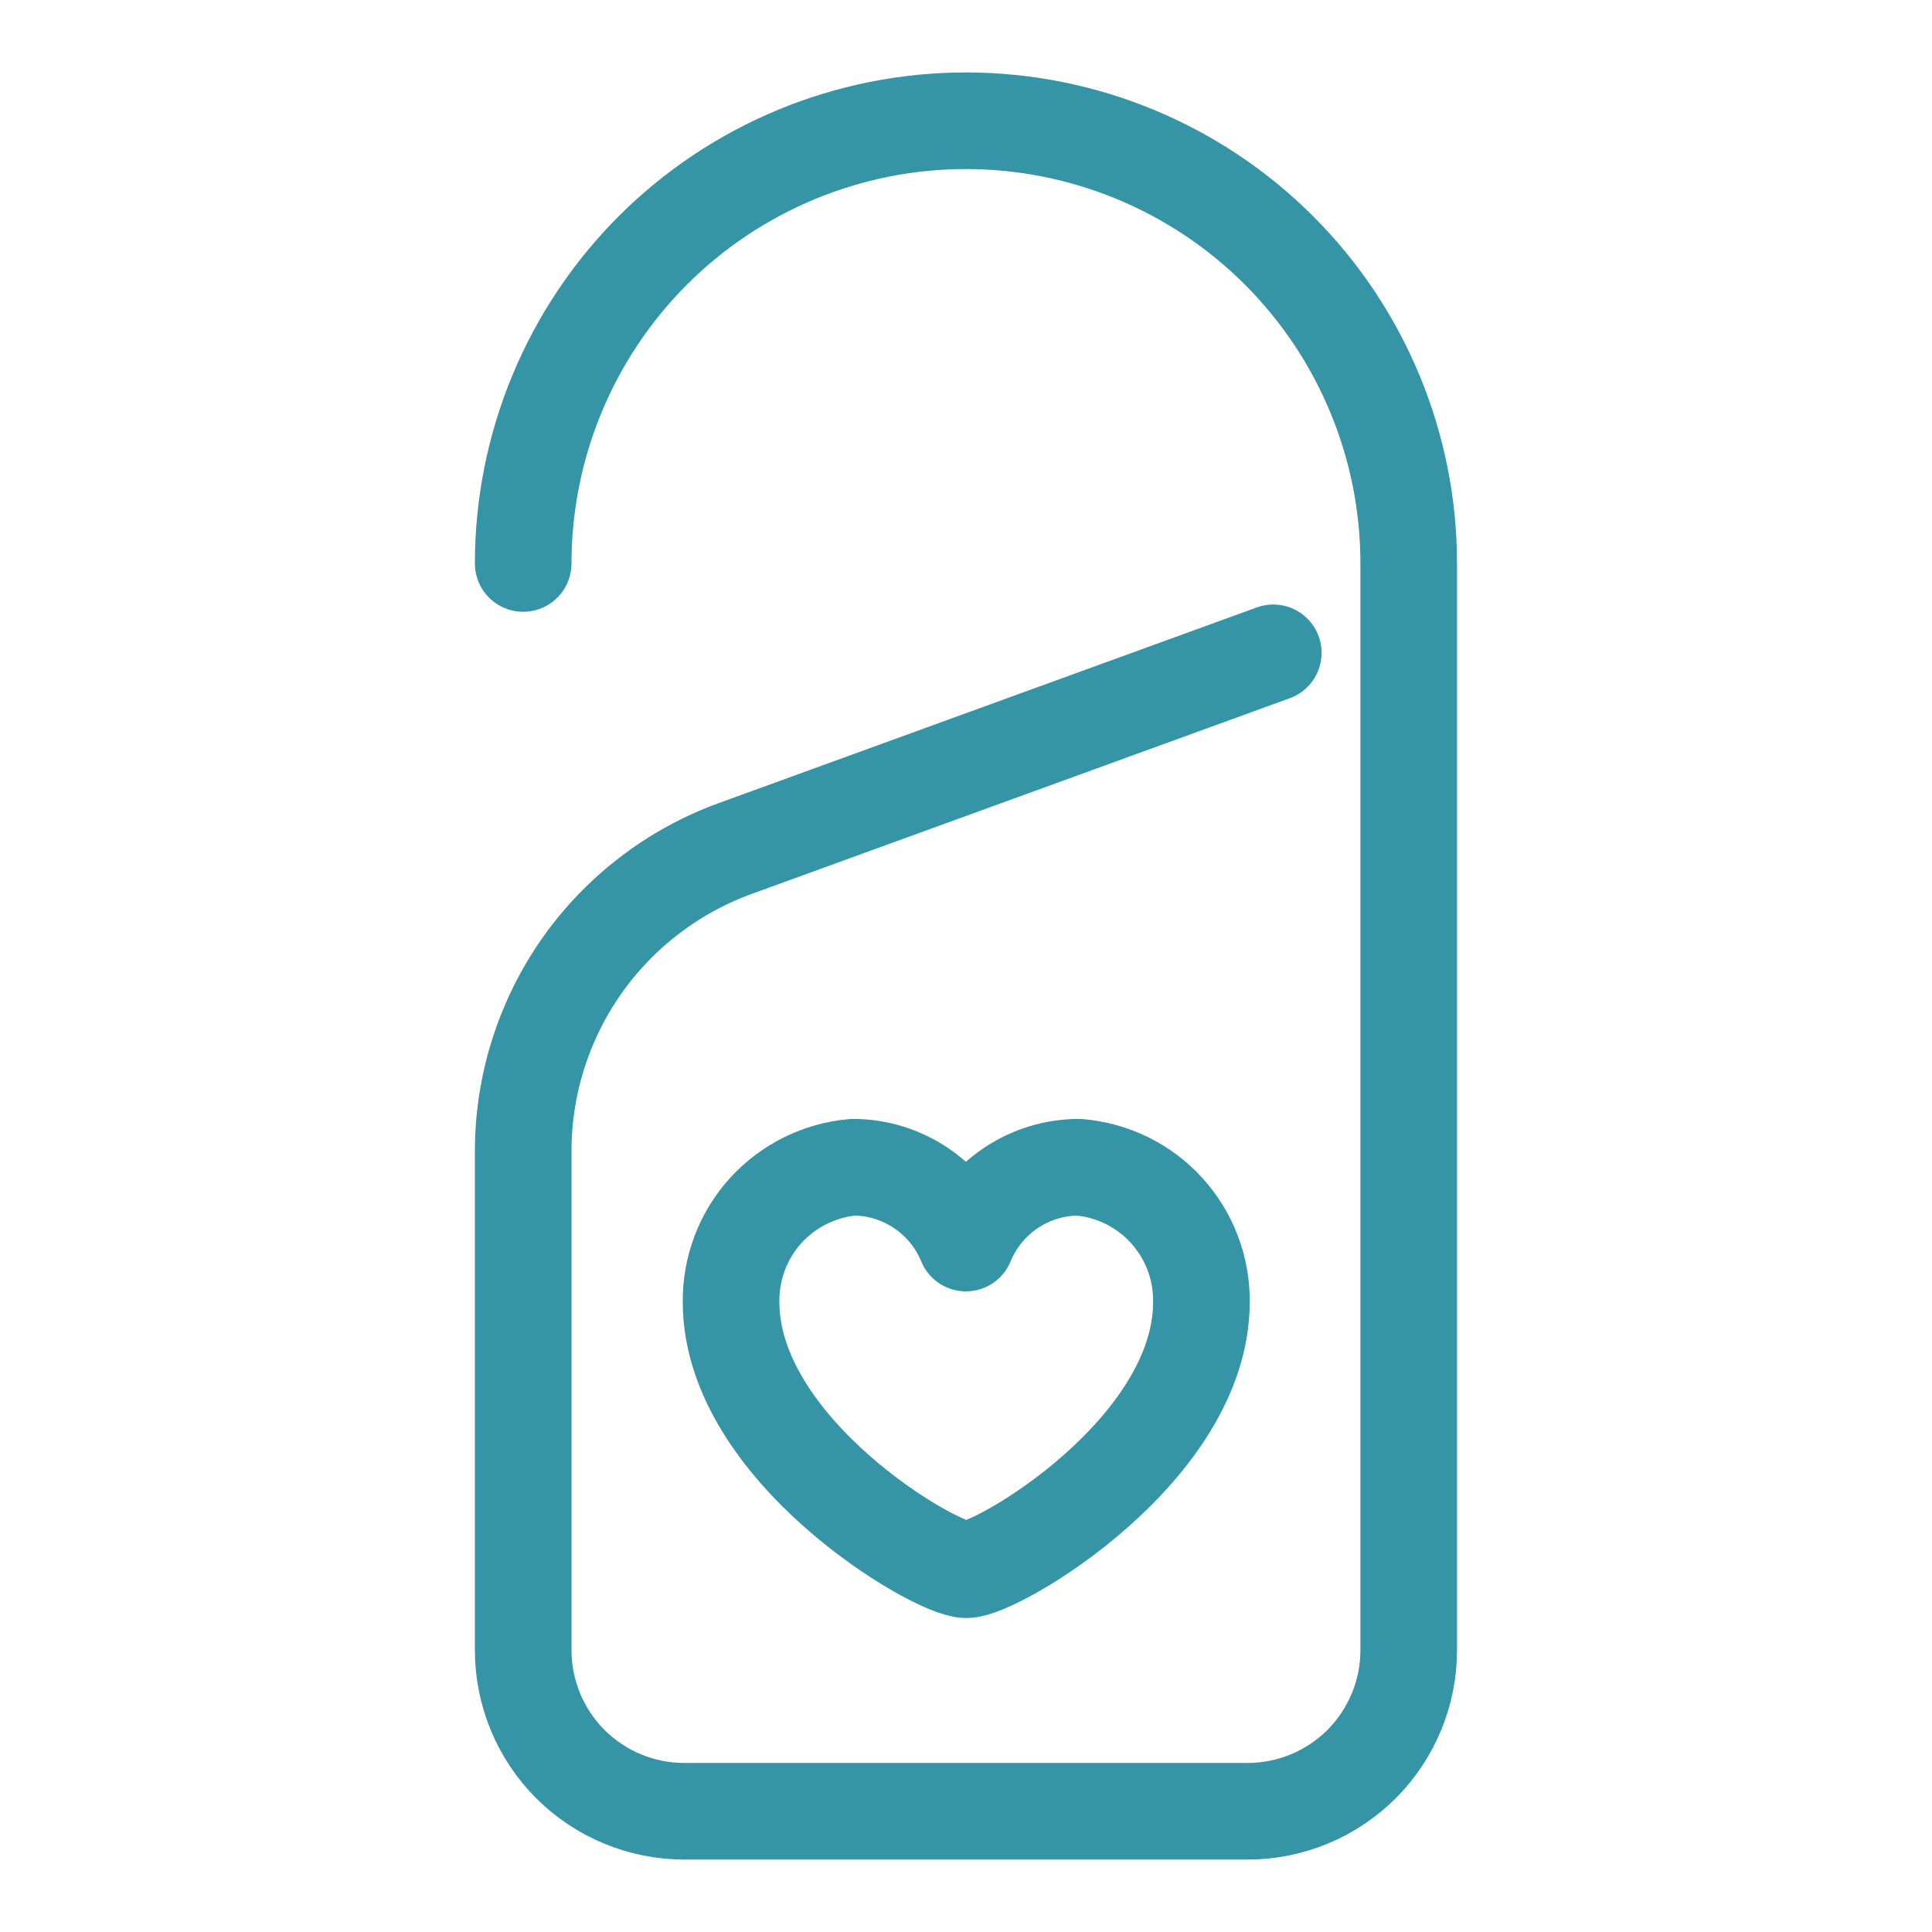
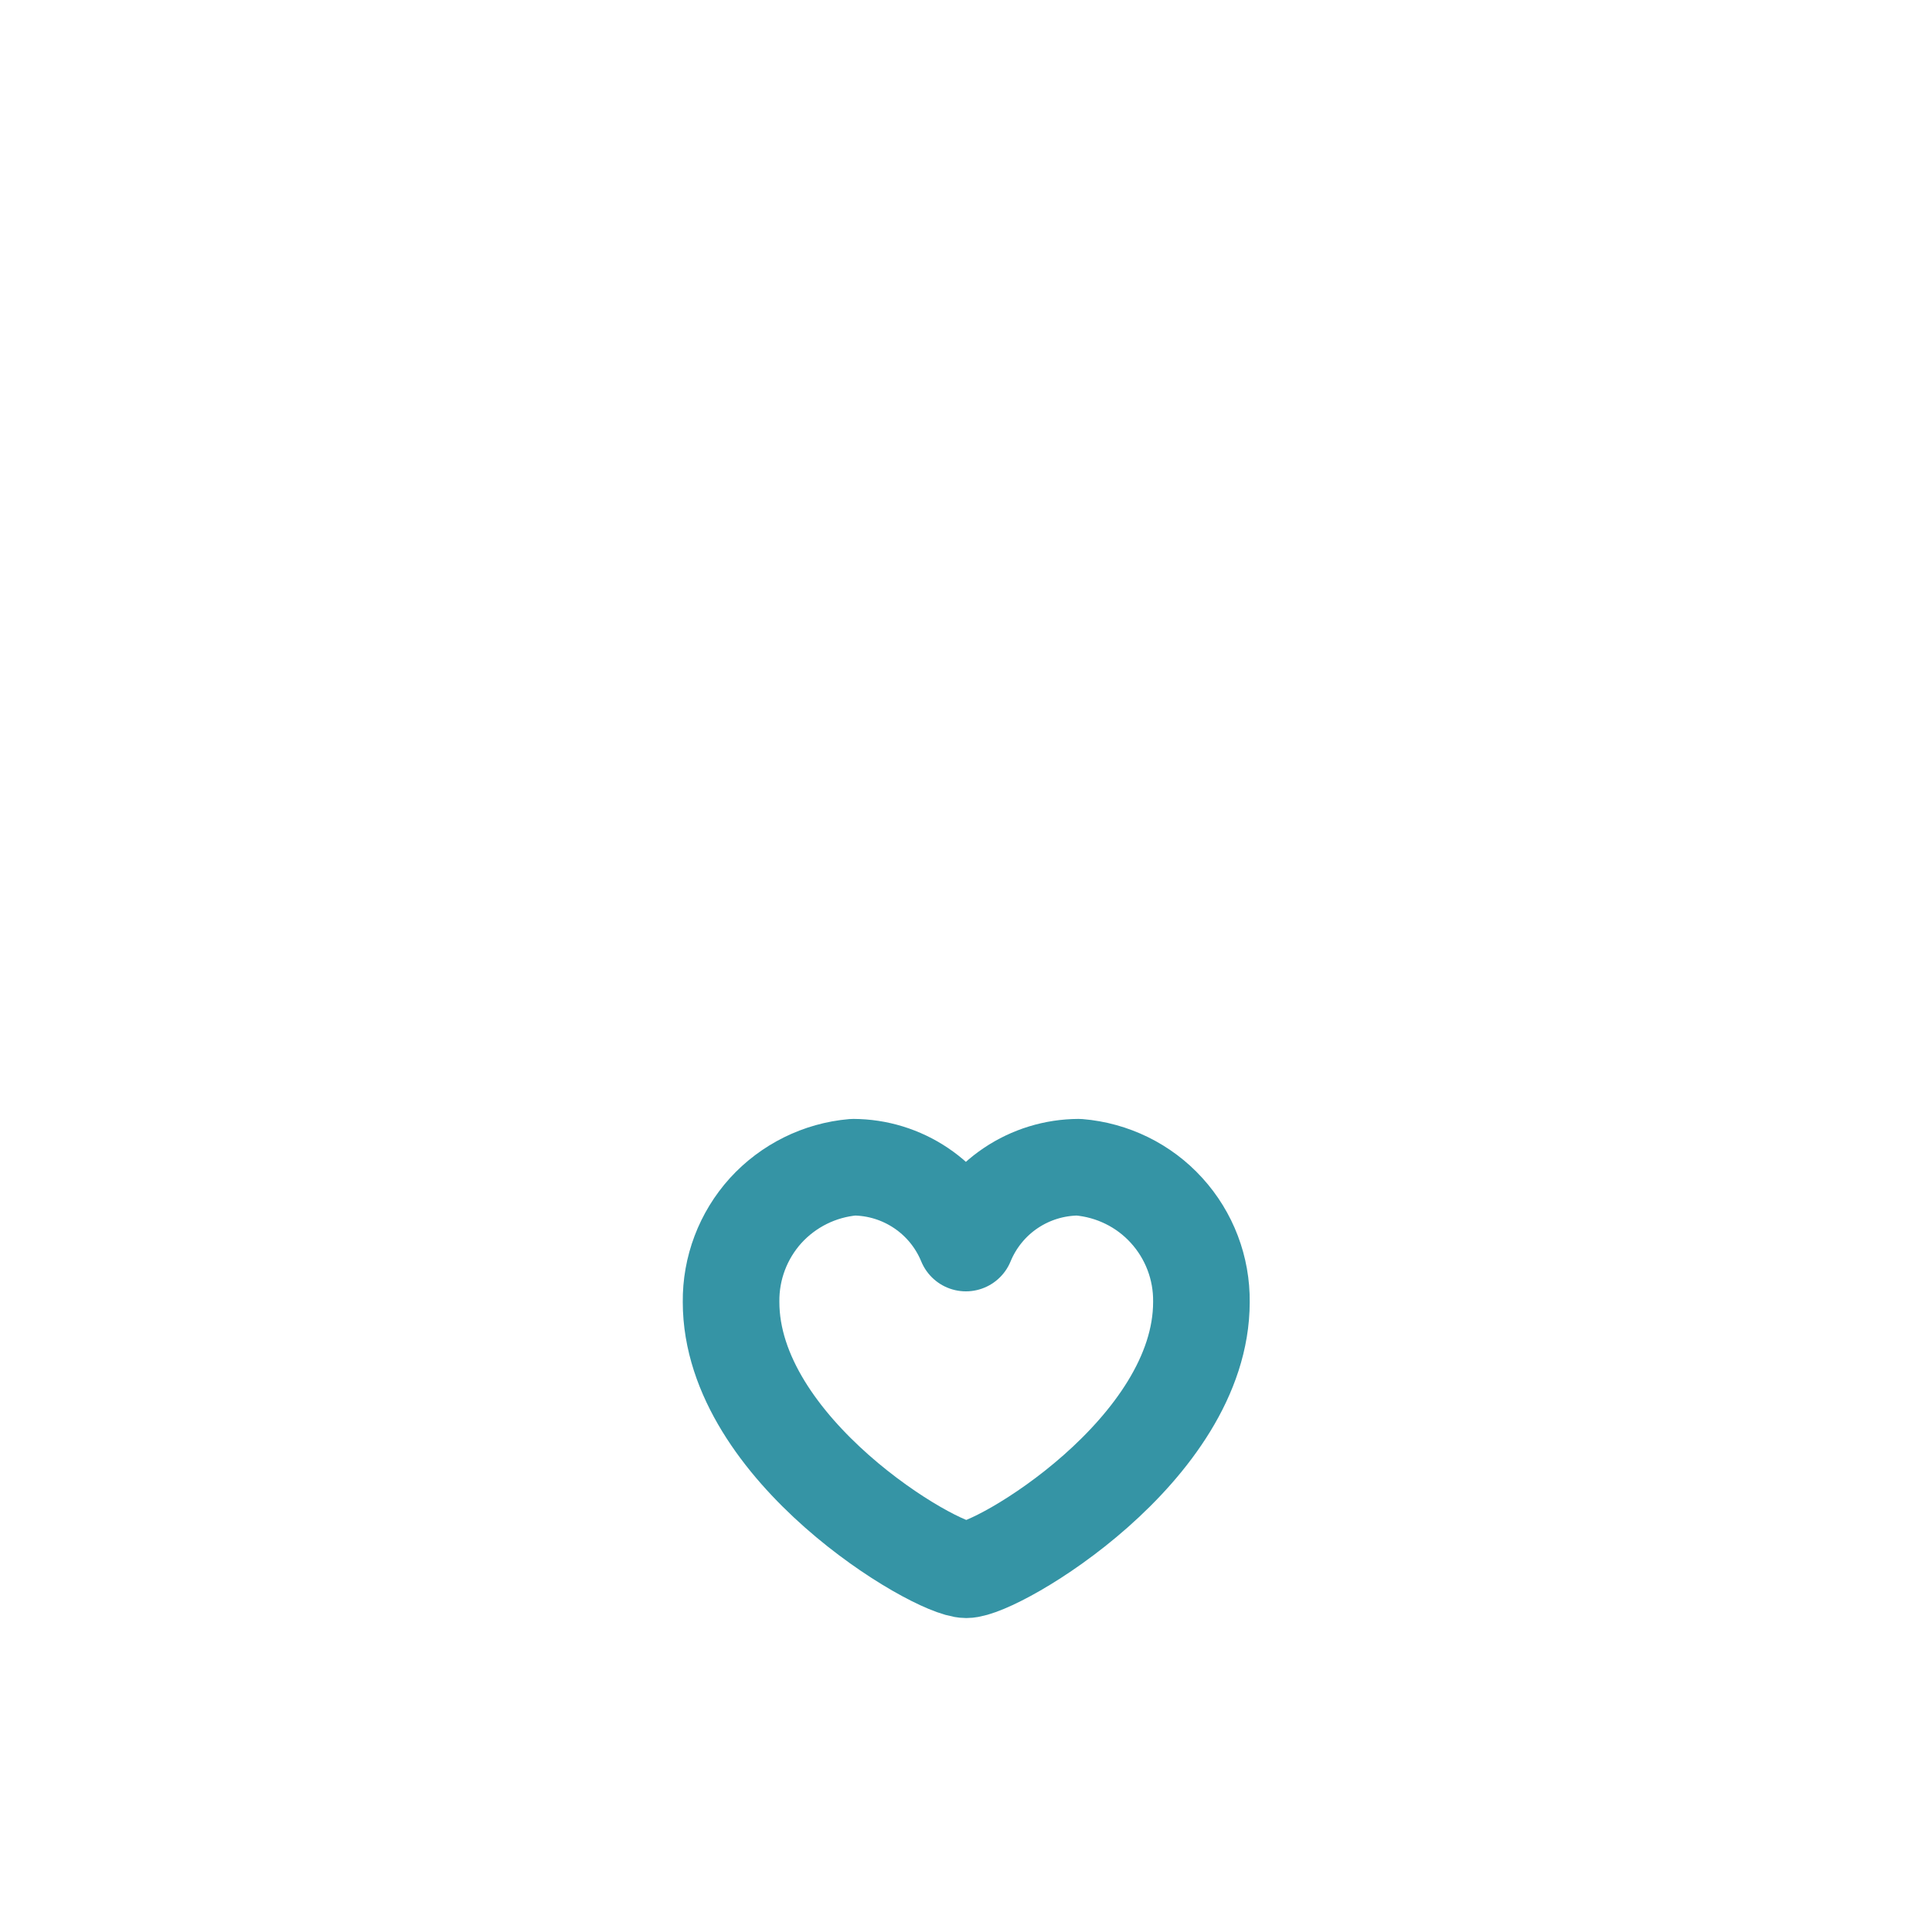
<svg xmlns="http://www.w3.org/2000/svg" width="20" height="20" viewBox="0 0 20 20" fill="none">
  <g id="doortag-heart">
-     <path id="Vector" d="M5.416 5.833C5.416 4.618 5.899 3.452 6.758 2.592C7.618 1.733 8.784 1.25 9.999 1.25C11.215 1.25 12.381 1.733 13.24 2.592C14.1 3.452 14.583 4.618 14.583 5.833V17.083C14.583 17.525 14.407 17.949 14.095 18.262C13.782 18.574 13.358 18.75 12.916 18.75H7.083C6.641 18.75 6.217 18.574 5.904 18.262C5.592 17.949 5.416 17.525 5.416 17.083V11.917C5.416 11.232 5.627 10.565 6.019 10.004C6.412 9.444 6.967 9.018 7.61 8.784L13.181 6.758" stroke="#3594A5" stroke-linecap="round" stroke-linejoin="round" />
    <path id="Path" d="M11.166 12.083C10.916 12.084 10.671 12.159 10.463 12.299C10.256 12.438 10.094 12.637 9.999 12.868C9.904 12.637 9.743 12.439 9.535 12.299C9.327 12.159 9.083 12.084 8.833 12.083C8.485 12.113 8.161 12.274 7.926 12.532C7.692 12.791 7.564 13.129 7.568 13.478C7.568 15.008 9.678 16.25 10.003 16.25C10.327 16.25 12.437 15.008 12.437 13.478C12.441 13.128 12.312 12.789 12.076 12.53C11.841 12.271 11.515 12.112 11.166 12.083Z" stroke="#3594A5" stroke-linecap="round" stroke-linejoin="round" />
  </g>
</svg>